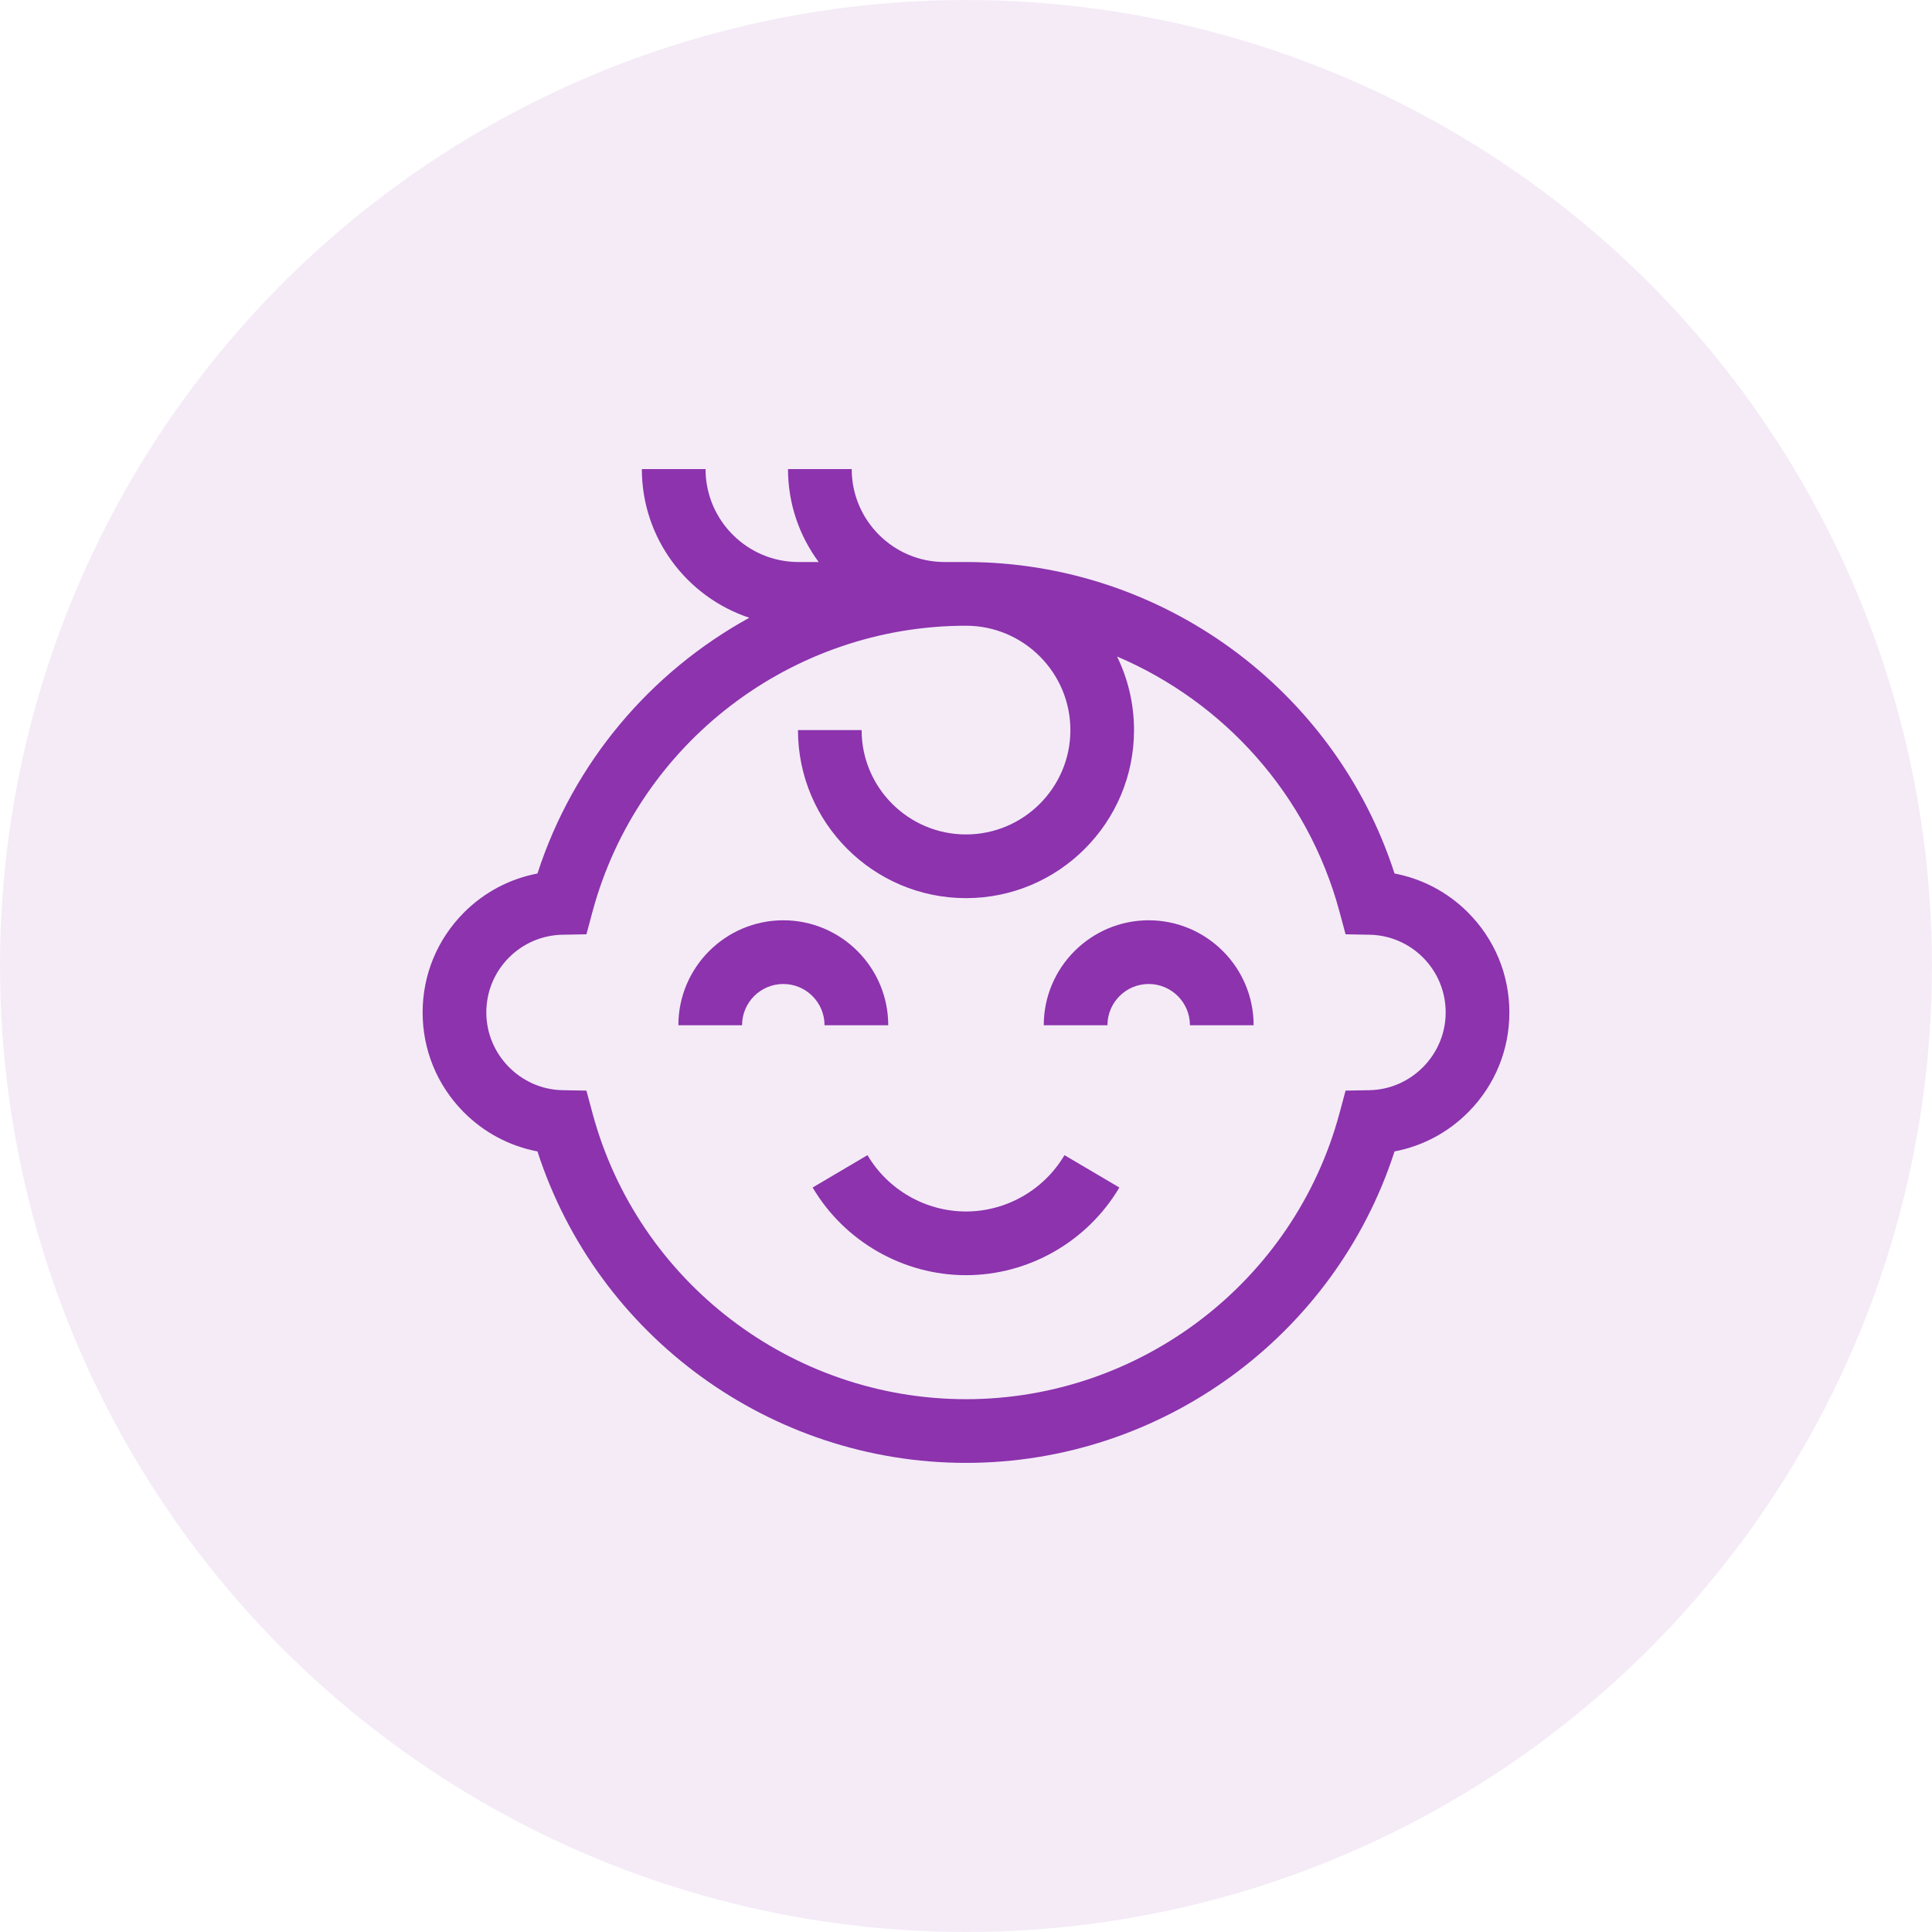
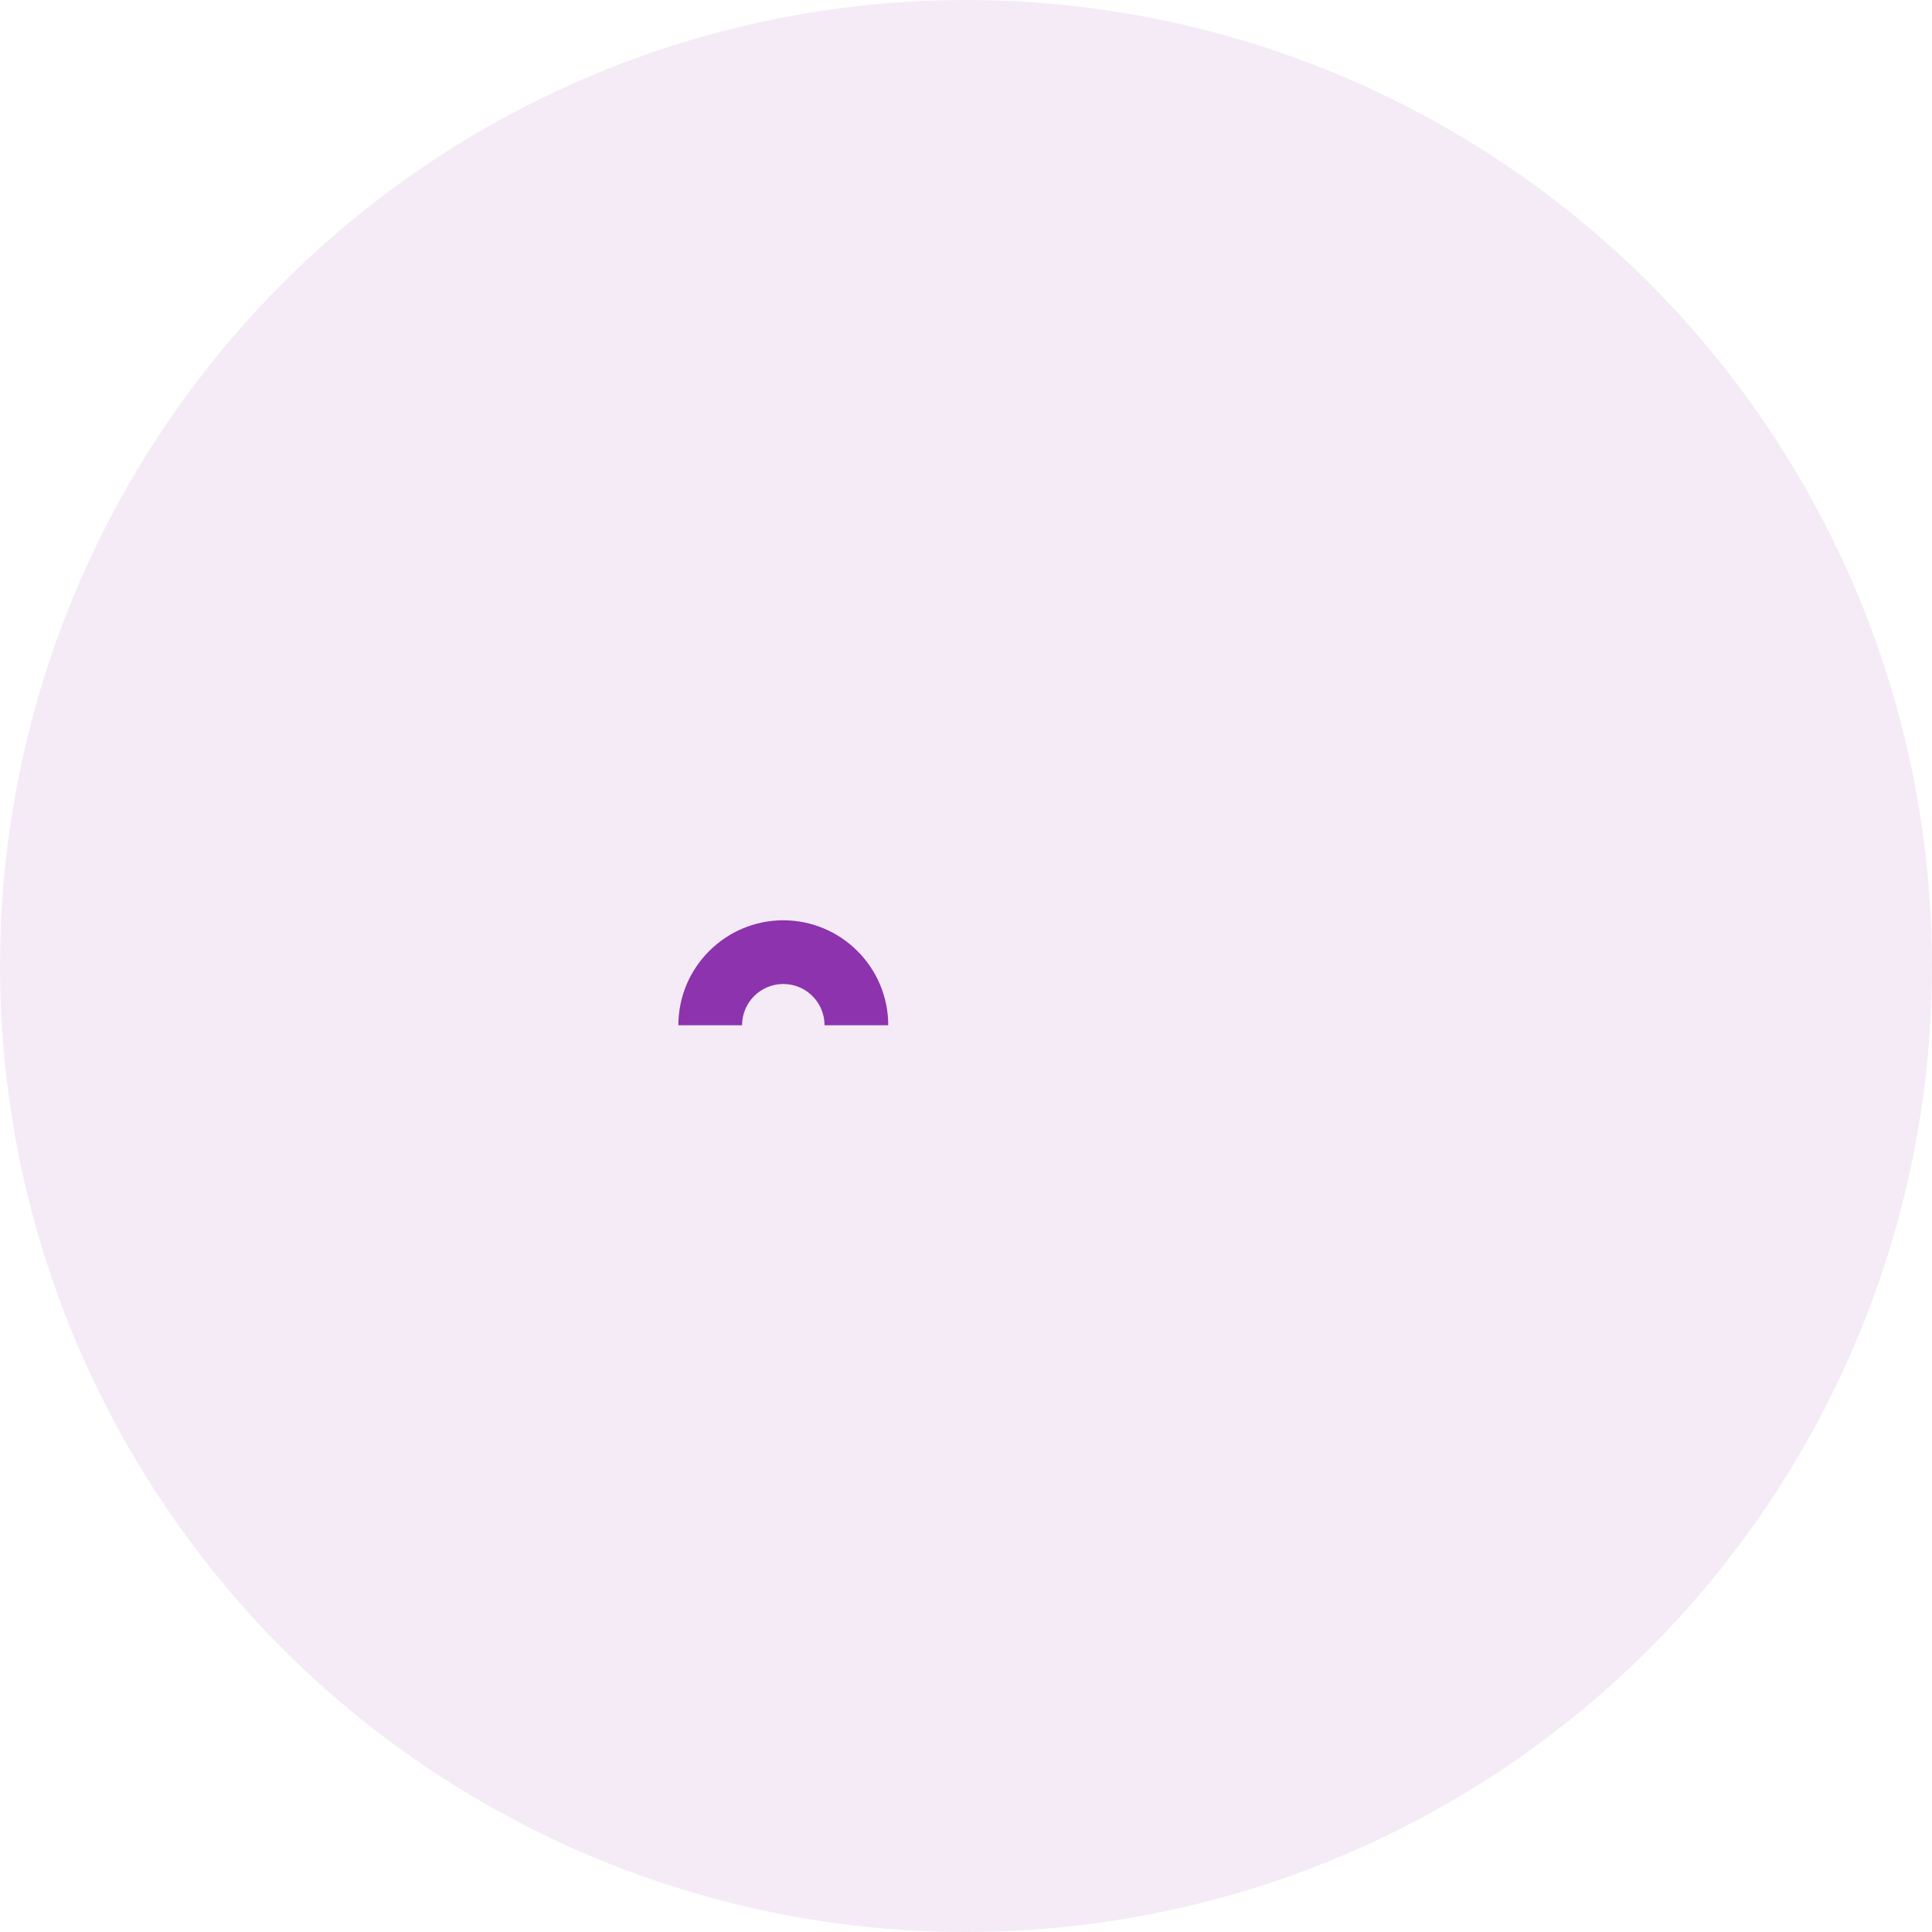
<svg xmlns="http://www.w3.org/2000/svg" width="32" height="32" viewBox="0 0 32 32" fill="none">
  <circle cx="16" cy="16" r="16" fill="#8C33AD" fill-opacity="0.1" />
  <path d="M14.712 16.981C14.712 16.023 13.932 15.243 12.974 15.243C12.016 15.243 11.236 16.023 11.236 16.981H12.291C12.291 16.604 12.597 16.298 12.974 16.298C13.351 16.298 13.657 16.604 13.657 16.981H14.712Z" fill="#8C33AD" />
-   <path d="M19.026 15.243C18.068 15.243 17.288 16.023 17.288 16.981H18.343C18.343 16.604 18.649 16.298 19.026 16.298C19.402 16.298 19.709 16.604 19.709 16.981H20.764C20.764 16.023 19.984 15.243 19.026 15.243Z" fill="#8C33AD" />
-   <path d="M16 20.066C15.333 20.066 14.708 19.709 14.368 19.133L13.46 19.669C13.988 20.564 14.962 21.121 16 21.121C17.038 21.121 18.011 20.564 18.54 19.669L17.631 19.133C17.292 19.709 16.667 20.066 16 20.066Z" fill="#8C33AD" />
-   <path d="M24.314 15.113C23.978 14.777 23.556 14.555 23.098 14.468C22.11 11.413 19.241 9.309 16 9.309H15.646C14.797 9.309 14.107 8.619 14.107 7.77H13.052C13.052 8.346 13.241 8.878 13.56 9.309H13.226C12.377 9.309 11.686 8.619 11.686 7.77H10.631C10.631 8.915 11.378 9.89 12.411 10.232C10.778 11.13 9.498 12.626 8.902 14.468C8.444 14.555 8.022 14.777 7.686 15.113C7.244 15.556 7 16.144 7 16.77C7 17.387 7.238 17.97 7.671 18.411C8.009 18.755 8.437 18.983 8.902 19.071C9.89 22.126 12.758 24.23 16 24.23C19.241 24.23 22.11 22.126 23.098 19.071C23.563 18.983 23.991 18.755 24.329 18.411C24.762 17.97 25 17.387 25 16.77C25 16.144 24.756 15.556 24.314 15.113ZM22.683 18.057L22.287 18.064L22.184 18.447C21.431 21.231 18.888 23.175 16 23.175C13.112 23.175 10.569 21.231 9.816 18.447L9.713 18.064L9.317 18.057C8.621 18.044 8.055 17.466 8.055 16.77C8.055 16.425 8.189 16.102 8.431 15.859C8.668 15.622 8.983 15.488 9.317 15.482L9.713 15.475L9.816 15.092C10.569 12.309 13.112 10.364 16 10.364C16.953 10.364 17.729 11.14 17.729 12.093C17.729 13.046 16.953 13.821 16 13.821C15.047 13.821 14.271 13.046 14.271 12.093H13.217C13.217 13.627 14.465 14.876 16 14.876C17.535 14.876 18.783 13.627 18.783 12.093C18.783 11.656 18.682 11.243 18.502 10.874C20.271 11.627 21.66 13.156 22.184 15.092L22.287 15.475L22.683 15.482C23.017 15.488 23.331 15.622 23.568 15.858C23.811 16.102 23.945 16.425 23.945 16.77C23.945 17.466 23.379 18.044 22.683 18.057Z" fill="#8C33AD" />
</svg>